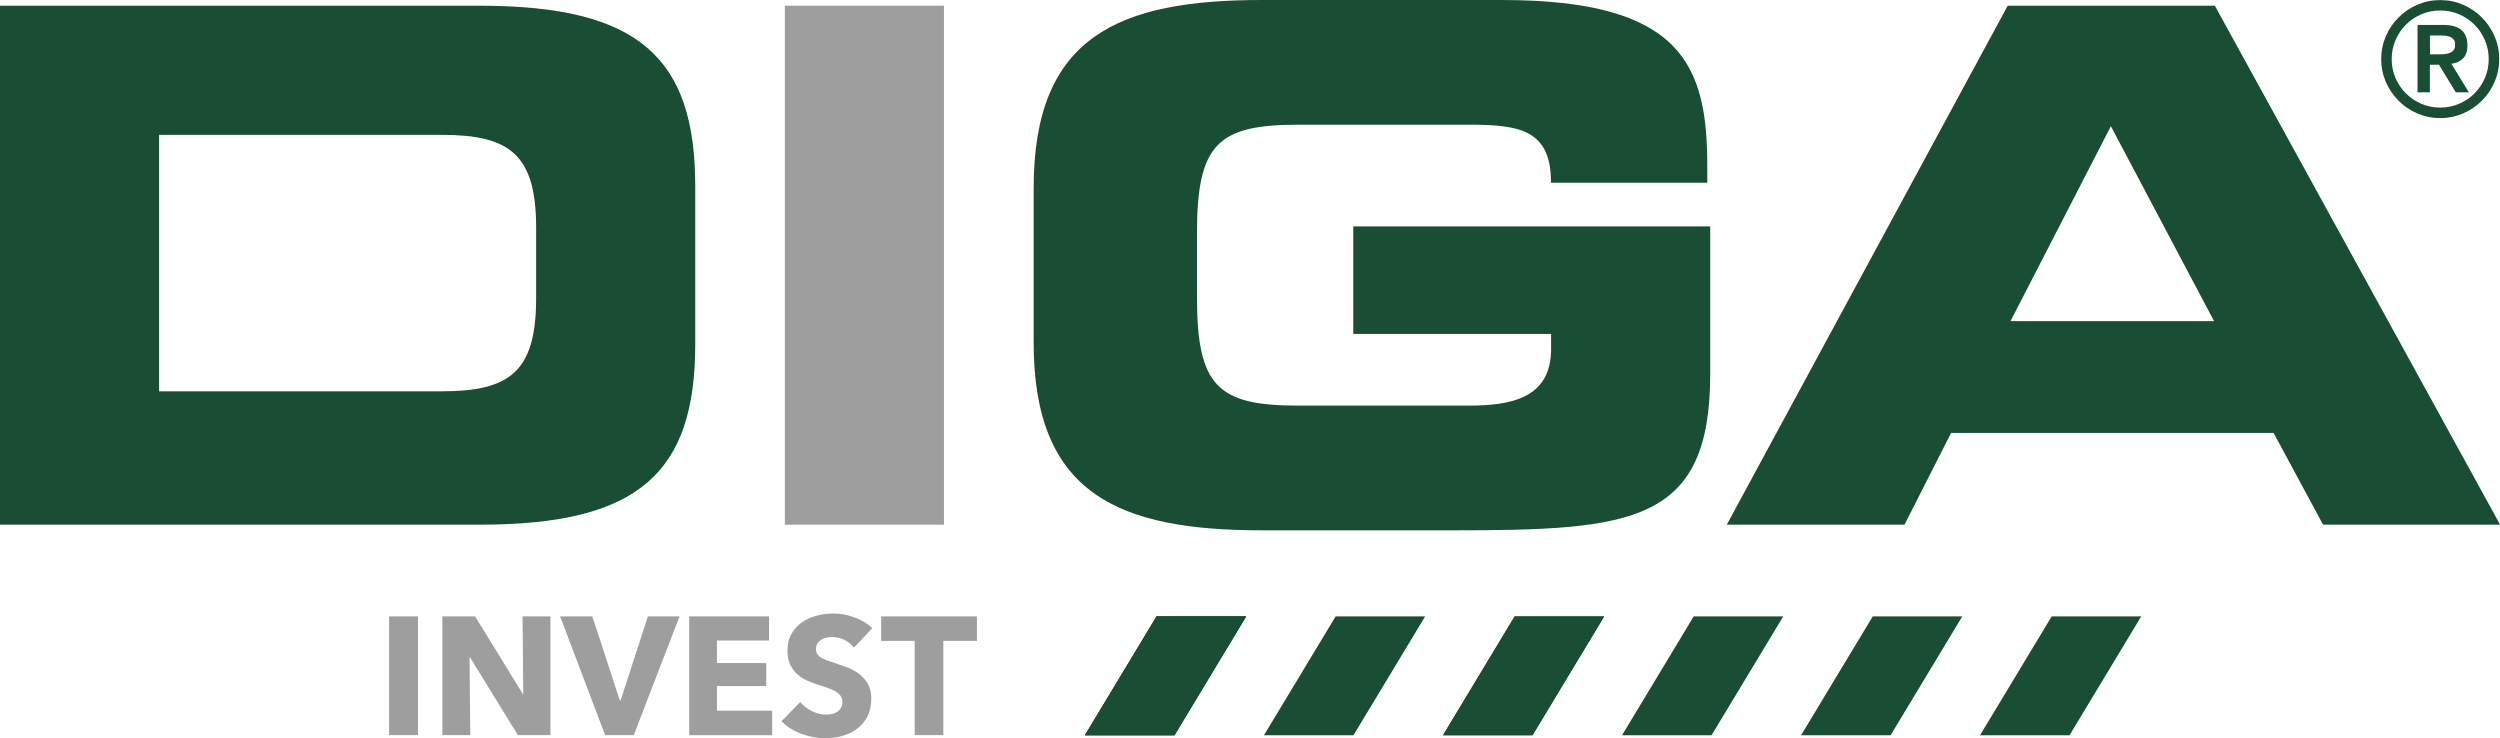
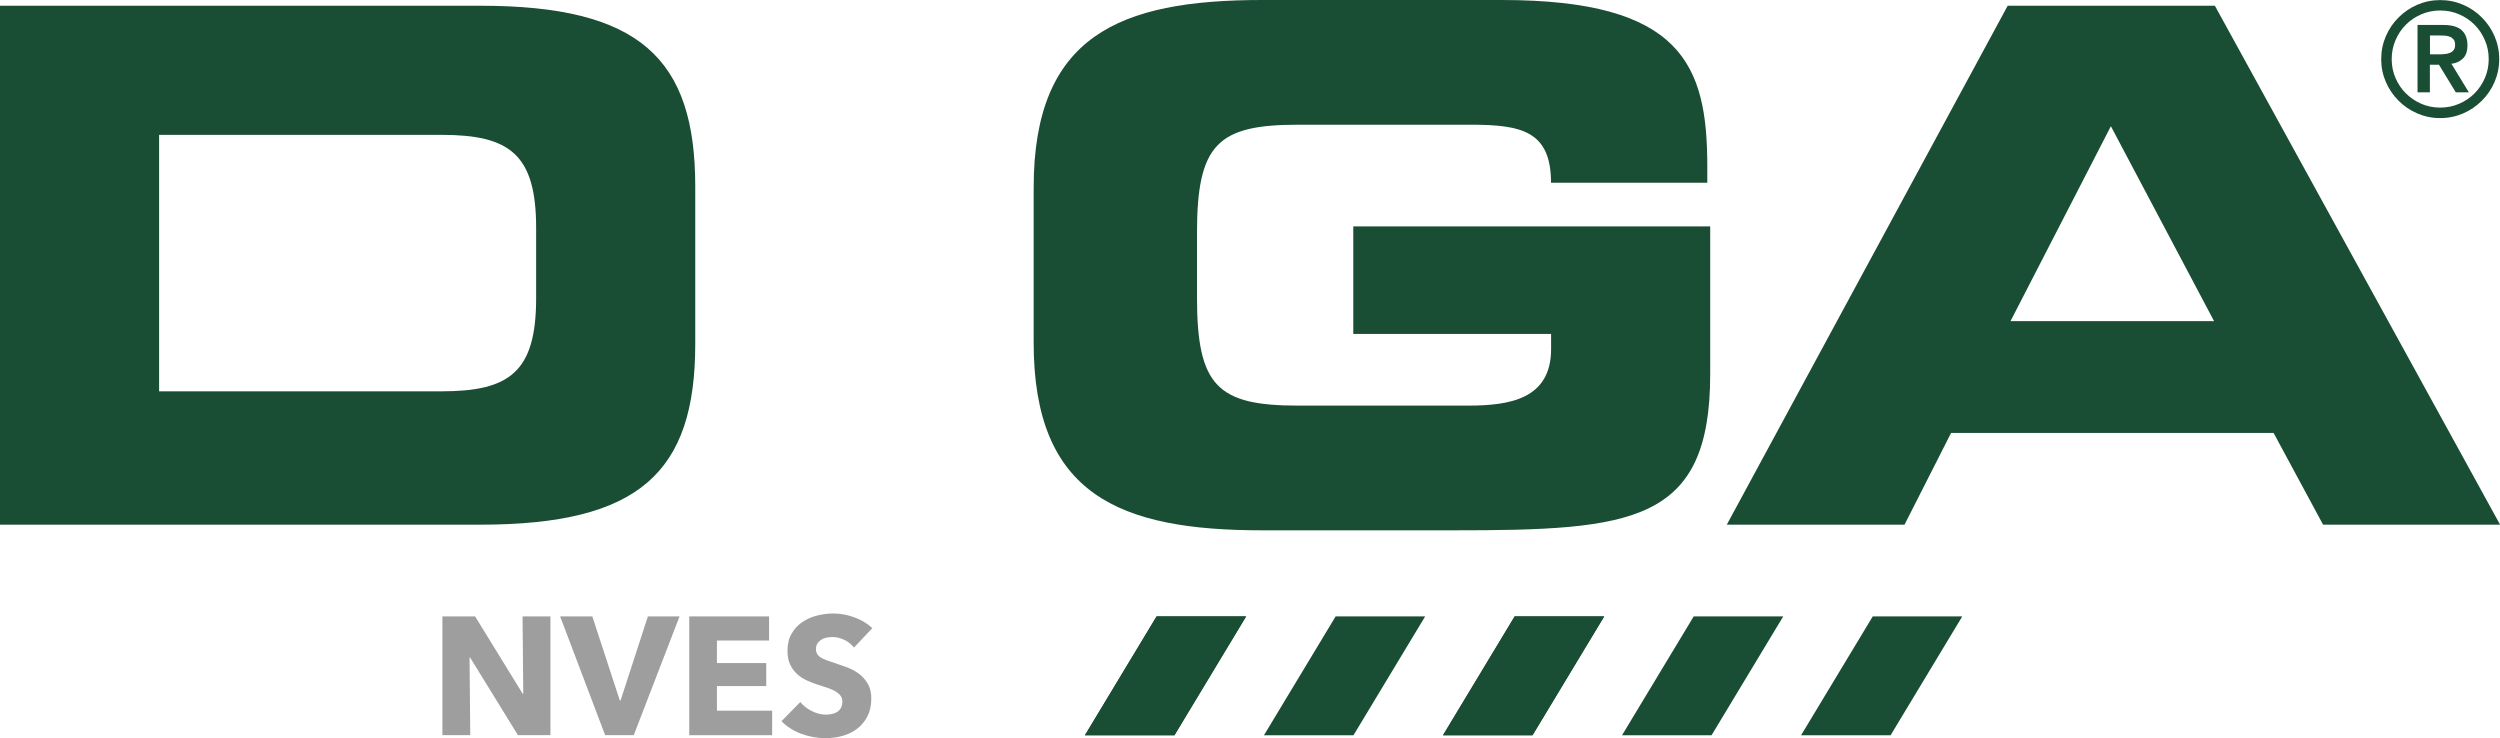
<svg xmlns="http://www.w3.org/2000/svg" version="1.1" viewBox="0 0 283.46 83.69">
  <defs>
    <style>
      .cls-1 {
        fill: #194d34;
      }

      .cls-2 {
        fill: #9e9e9e;
      }
    </style>
  </defs>
  <g>
    <g id="Ebene_1">
      <polygon class="cls-1" points="133.16 83.37 123.01 83.37 131.14 69.89 141.29 69.89 133.16 83.37" />
      <polygon class="cls-1" points="133.16 83.37 123.01 83.37 131.14 69.89 141.29 69.89 133.16 83.37" />
      <polygon class="cls-1" points="153.46 83.37 143.31 83.37 151.44 69.89 161.59 69.89 153.46 83.37" />
      <polygon class="cls-1" points="173.76 83.37 163.61 83.37 171.74 69.89 181.89 69.89 173.76 83.37" />
      <polygon class="cls-1" points="173.76 83.37 163.61 83.37 171.74 69.89 181.89 69.89 173.76 83.37" />
      <polygon class="cls-1" points="194.06 83.37 183.91 83.37 192.04 69.89 202.19 69.89 194.06 83.37" />
-       <polygon class="cls-1" points="133.16 83.37 123.01 83.37 131.14 69.89 141.29 69.89 133.16 83.37" />
      <polygon class="cls-1" points="214.36 83.37 204.21 83.37 212.34 69.89 222.49 69.89 214.36 83.37" />
-       <polygon class="cls-1" points="234.65 83.37 224.5 83.37 232.63 69.89 242.78 69.89 234.65 83.37" />
      <path class="cls-1" d="M0,.65h54.45c18.04,0,24.38,5.93,24.38,20.48v17.88c0,14.55-6.34,20.48-24.38,20.48H0V.65ZM18.04,44.37h32.02c7.72,0,10.73-2.19,10.73-10.56v-7.96c0-8.37-3.01-10.56-10.73-10.56H18.04v29.09Z" />
-       <path class="cls-2" d="M88.99.65h18.04v58.84h-18.04V.65Z" />
      <path class="cls-1" d="M117.2,21.3C117.2,4.07,126.87,0,143.12,0h27.14c20.48,0,23.32,7.39,23.32,18.85v1.87h-17.72c0-5.85-3.33-6.58-9.1-6.58h-19.58c-9.1,0-11.46,2.19-11.46,12.27v7.31c0,10.08,2.36,12.27,11.46,12.27h19.26c4.71,0,9.43-.73,9.43-6.42v-1.71h-22.43v-12.19h40.47v16.74c0,16.9-8.78,17.72-29.09,17.72h-21.7c-16.25,0-25.92-4.06-25.92-21.29v-17.55Z" />
      <path class="cls-1" d="M227.64.65h23.49l32.34,58.84h-20.07l-5.61-10.4h-36.57l-5.28,10.4h-20.15L227.64.65ZM227.96,36.41h23.08l-11.7-22.1-11.38,22.1Z" />
      <path class="cls-1" d="M269.99,6.7c0-.92.18-1.79.53-2.6.35-.81.83-1.52,1.44-2.12.61-.61,1.31-1.09,2.12-1.44s1.68-.53,2.6-.53,1.79.18,2.6.53c.81.35,1.52.83,2.12,1.44.61.61,1.09,1.31,1.44,2.12s.53,1.68.53,2.6-.18,1.79-.53,2.6-.83,1.52-1.44,2.12c-.61.61-1.31,1.09-2.12,1.44-.81.35-1.68.53-2.6.53s-1.79-.18-2.6-.53c-.81-.35-1.52-.83-2.12-1.44-.61-.61-1.09-1.31-1.44-2.12-.35-.81-.53-1.68-.53-2.6ZM271.18,6.7c0,.76.14,1.47.43,2.14.29.67.68,1.26,1.18,1.75s1.08.89,1.75,1.18,1.39.43,2.14.43,1.47-.14,2.14-.43c.67-.29,1.26-.68,1.75-1.18.5-.5.89-1.08,1.18-1.75.29-.67.43-1.39.43-2.14s-.14-1.47-.43-2.14c-.29-.67-.68-1.26-1.18-1.76-.5-.5-1.08-.89-1.75-1.18-.67-.29-1.39-.43-2.14-.43s-1.47.14-2.14.43-1.26.68-1.75,1.18c-.5.5-.89,1.08-1.18,1.76-.29.67-.43,1.39-.43,2.14ZM274.12,2.83h2.95c.92,0,1.6.2,2.04.59.44.4.66.97.66,1.71,0,.67-.17,1.18-.52,1.51-.35.34-.78.53-1.3.59l1.98,3.24h-1.48l-1.91-3.13h-1.03v3.13h-1.4V2.83ZM275.52,6.16h1.03c.22,0,.43,0,.65-.03.22-.02.41-.06.59-.14.17-.07.32-.18.42-.32.11-.14.16-.34.16-.59s-.05-.45-.16-.59c-.11-.14-.25-.25-.42-.32-.17-.07-.37-.11-.59-.13-.22-.01-.43-.02-.65-.02h-1.03v2.14Z" />
      <g>
-         <path class="cls-2" d="M44.12,83.35v-13.46h3.27v13.46h-3.27Z" />
        <path class="cls-2" d="M58.72,83.35l-5.42-8.8h-.06l.08,8.8h-3.16v-13.46h3.71l5.4,8.78h.06l-.08-8.78h3.16v13.46h-3.69Z" />
        <path class="cls-2" d="M71.86,83.35h-3.25l-5.1-13.46h3.65l3.12,9.54h.08l3.1-9.54h3.59l-5.19,13.46Z" />
        <path class="cls-2" d="M78.15,83.35v-13.46h9.05v2.74h-5.91v2.55h5.59v2.61h-5.59v2.79h6.26v2.78h-9.39Z" />
        <path class="cls-2" d="M96.8,73.39c-.28-.35-.64-.64-1.09-.85-.45-.21-.88-.31-1.3-.31-.22,0-.43.02-.66.06-.22.04-.42.11-.6.22-.18.11-.33.25-.45.42-.12.17-.18.39-.18.66,0,.23.05.42.14.57.1.15.23.29.42.4s.4.22.66.31.54.19.86.29c.46.15.93.32,1.43.5.49.18.94.43,1.35.73.41.3.74.68,1.01,1.13.27.45.4,1.01.4,1.68,0,.77-.14,1.44-.43,2.01-.29.56-.67,1.03-1.15,1.4-.48.37-1.03.64-1.65.82-.62.18-1.26.27-1.92.27-.96,0-1.9-.17-2.79-.5-.9-.34-1.65-.81-2.24-1.43l2.13-2.17c.33.41.76.75,1.3,1.02s1.07.41,1.61.41c.24,0,.48-.03.7-.08s.43-.13.6-.25c.17-.11.31-.27.41-.46.1-.19.15-.42.15-.68s-.06-.47-.19-.65-.31-.34-.54-.49c-.23-.15-.53-.28-.87-.4s-.74-.25-1.19-.39c-.43-.14-.85-.3-1.26-.49s-.78-.43-1.1-.73c-.32-.3-.58-.66-.78-1.08-.2-.42-.29-.94-.29-1.55,0-.75.15-1.39.46-1.92.3-.53.7-.97,1.2-1.31s1.05-.59,1.67-.75c.62-.16,1.25-.24,1.88-.24.76,0,1.54.14,2.33.42.79.28,1.49.69,2.08,1.24l-2.07,2.19Z" />
-         <path class="cls-2" d="M106.96,72.67v10.68h-3.25v-10.68h-3.8v-2.78h10.86v2.78h-3.8Z" />
      </g>
    </g>
  </g>
</svg>